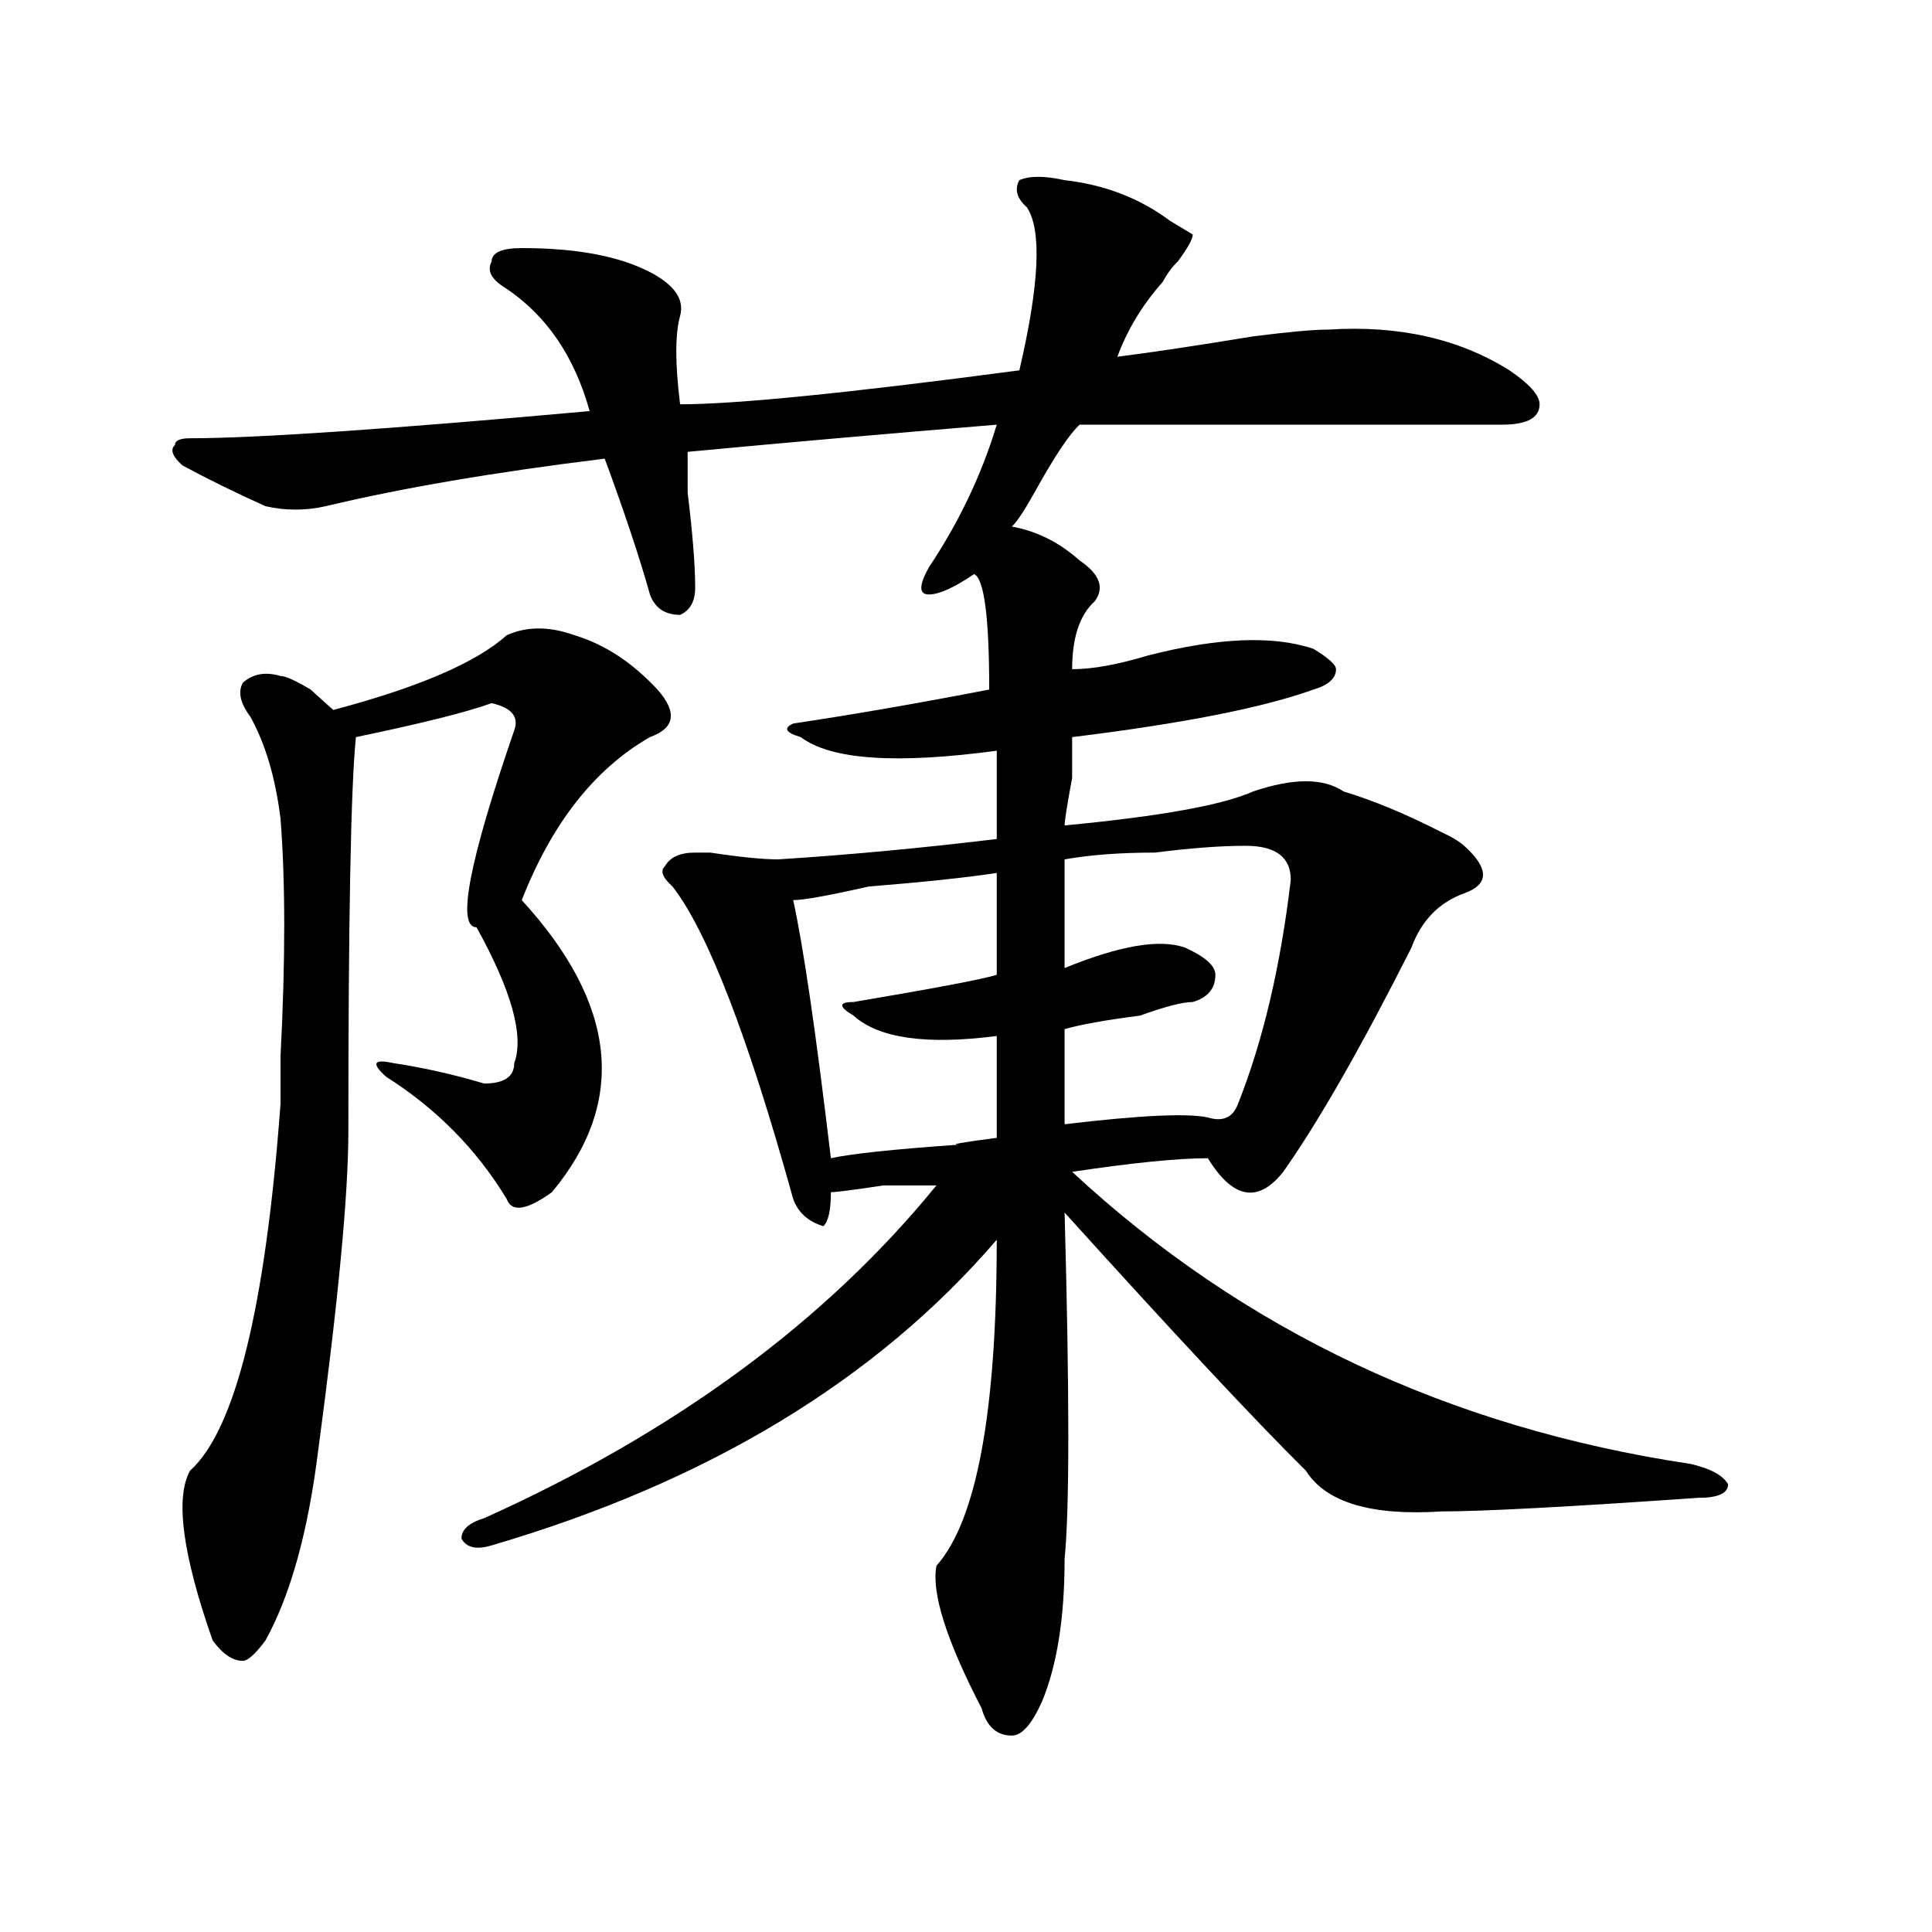
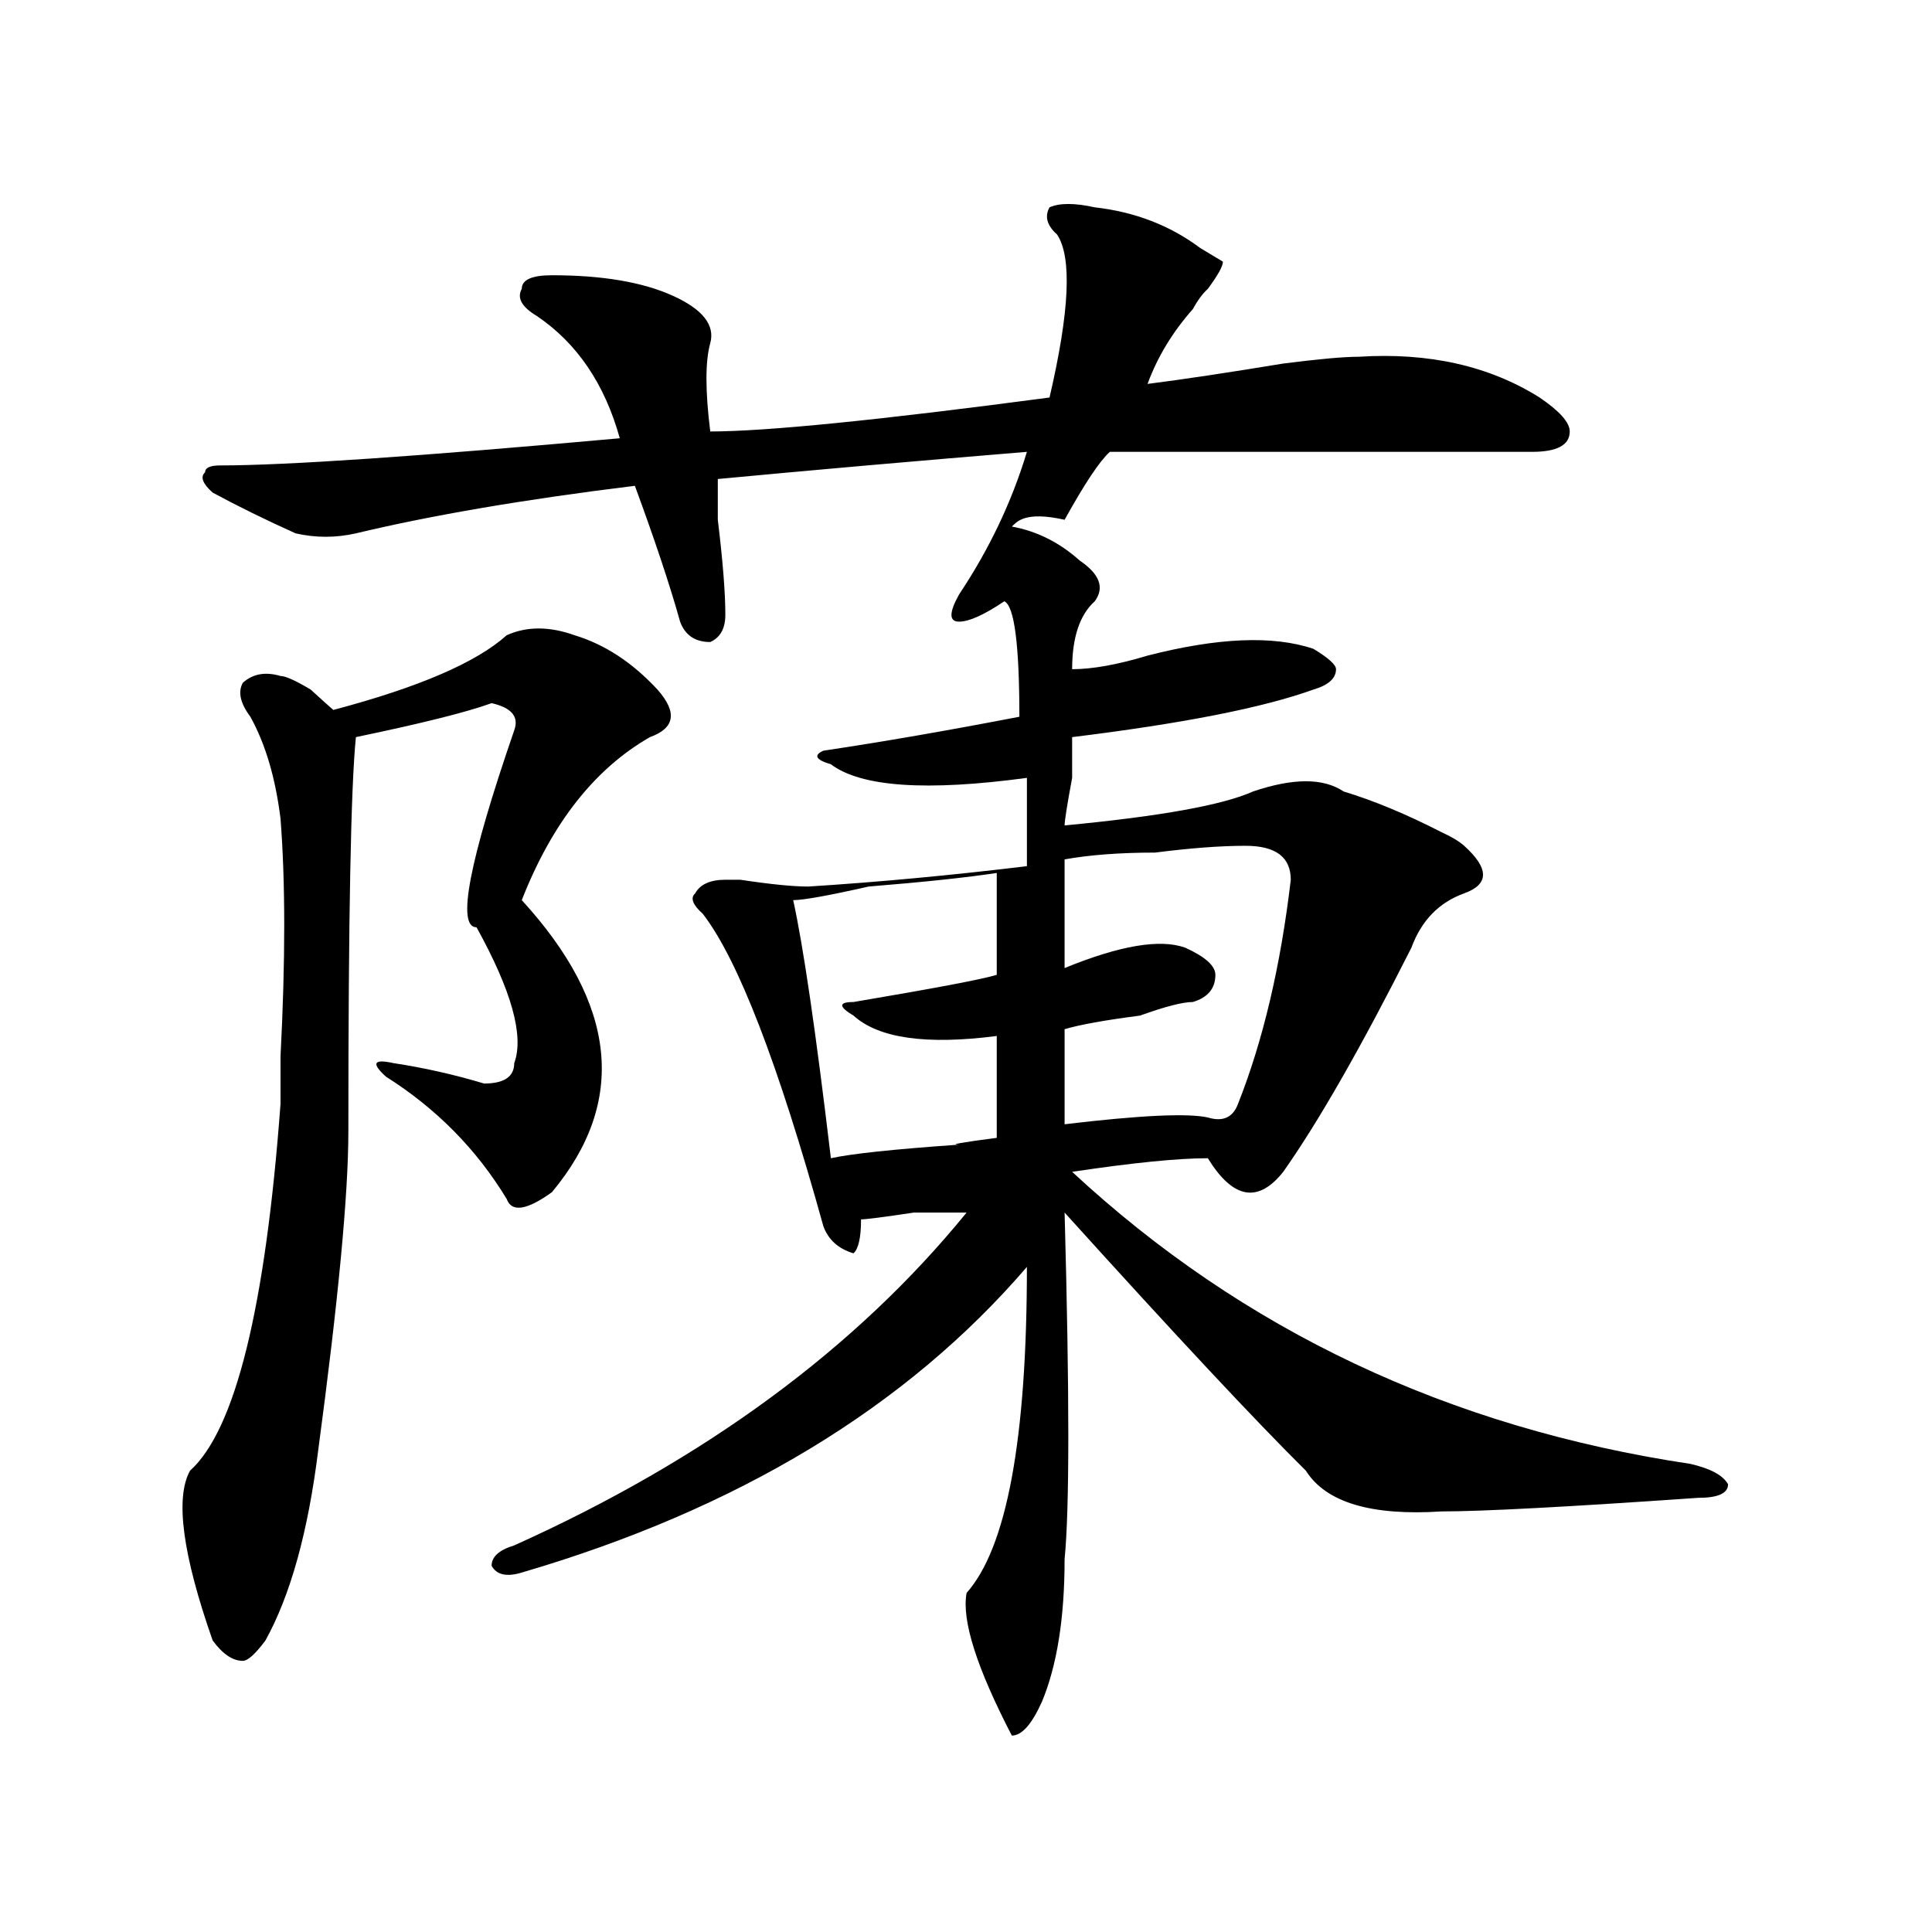
<svg xmlns="http://www.w3.org/2000/svg" version="1.1" id="图层_1" x="0px" y="0px" width="1000px" height="1000px" viewBox="0 0 1000 1000" enable-background="new 0 0 1000 1000" xml:space="preserve">
-   <path d="M523.719,272.547c12.987,2.362,24.694,8.239,35.121,17.578c10.365,7.031,12.987,14.063,7.805,21.094  c-7.805,7.031-11.707,18.786-11.707,35.156c10.365,0,23.414-2.308,39.023-7.031c36.401-9.339,64.998-10.547,85.852-3.516  c7.805,4.724,11.707,8.239,11.707,10.547c0,4.724-3.902,8.239-11.707,10.547c-26.036,9.394-67.682,17.578-124.875,24.609  c0,2.362,0,9.394,0,21.094c-2.622,14.063-3.902,22.302-3.902,24.609c49.389-4.669,81.949-10.547,97.559-17.578  c20.792-7.031,36.401-7.031,46.828,0c15.609,4.724,32.499,11.755,50.73,21.094c5.183,2.362,9.085,4.724,11.707,7.031  c12.987,11.755,12.987,19.94,0,24.609c-13.049,4.724-22.134,14.063-27.316,28.125c-26.036,51.581-48.17,90.253-66.34,116.016  c-13.049,16.425-26.036,14.063-39.023-7.031c-15.609,0-39.023,2.362-70.242,7.031c88.412,82.067,195.117,132.44,319.992,151.172  c10.365,2.362,16.89,5.878,19.512,10.547c0,4.724-5.244,7.031-15.609,7.031c-67.682,4.724-111.888,7.031-132.68,7.031  c-36.463,2.362-59.877-4.669-70.242-21.094c-26.036-25.763-67.682-70.313-124.875-133.594c2.561,93.769,2.561,153.534,0,179.297  c0,30.432-3.902,55.041-11.707,73.828c-5.244,11.7-10.427,17.578-15.609,17.578c-7.805,0-13.049-4.725-15.609-14.063  c-18.231-35.156-26.036-59.766-23.414-73.828c20.792-23.401,31.219-79.651,31.219-168.75  c-62.438,72.675-149.631,125.409-261.457,158.203c-7.805,2.362-13.049,1.208-15.609-3.516c0-4.669,3.902-8.185,11.707-10.547  c98.839-44.495,176.886-101.953,234.141-172.266c-2.622,0-11.707,0-27.316,0c-15.609,2.362-24.756,3.516-27.316,3.516  c0,9.394-1.342,15.271-3.902,17.578c-7.805-2.308-13.049-7.031-15.609-14.063c-23.414-84.375-44.268-138.263-62.438-161.719  c-5.244-4.669-6.524-8.185-3.902-10.547c2.561-4.669,7.805-7.031,15.609-7.031h7.805c15.609,2.362,27.316,3.516,35.121,3.516  c36.401-2.308,74.145-5.823,113.168-10.547c0-18.731,0-33.948,0-45.703c-52.072,7.031-85.852,4.724-101.461-7.031  c-7.805-2.308-9.146-4.669-3.902-7.031c31.219-4.669,64.998-10.547,101.461-17.578c0-37.464-2.622-57.403-7.805-59.766  c-10.427,7.031-18.231,10.547-23.414,10.547c-5.244,0-5.244-4.669,0-14.063c15.609-23.401,27.316-48.011,35.121-73.828  c-57.255,4.724-110.607,9.394-159.996,14.063c0,4.724,0,11.755,0,21.094c2.561,21.094,3.902,37.519,3.902,49.219  c0,7.031-2.622,11.755-7.805,14.063c-7.805,0-13.049-3.516-15.609-10.547c-5.244-18.731-13.049-42.188-23.414-70.313  c-57.255,7.031-105.363,15.271-144.387,24.609c-10.427,2.362-20.854,2.362-31.219,0c-15.609-7.031-29.938-14.063-42.926-21.094  c-5.244-4.669-6.524-8.185-3.902-10.547c0-2.308,2.561-3.516,7.805-3.516c33.779,0,102.741-4.669,206.824-14.063  c-7.805-28.125-22.134-49.219-42.926-63.281c-7.805-4.669-10.427-9.339-7.805-14.063c0-4.669,5.183-7.031,15.609-7.031  c25.975,0,46.828,3.516,62.438,10.547s22.072,15.271,19.512,24.609c-2.622,9.394-2.622,24.609,0,45.703  c28.597,0,87.132-5.823,175.605-17.578c10.365-44.495,11.707-72.62,3.902-84.375c-5.244-4.669-6.524-9.339-3.902-14.063  c5.183-2.308,12.987-2.308,23.414,0c20.792,2.362,39.023,9.394,54.633,21.094l11.707,7.031c0,2.362-2.622,7.031-7.805,14.063  c-2.622,2.362-5.244,5.878-7.805,10.547c-10.427,11.755-18.231,24.609-23.414,38.672c18.17-2.308,41.584-5.823,70.242-10.547  c18.17-2.308,31.219-3.516,39.023-3.516c36.401-2.308,67.62,4.724,93.656,21.094c10.365,7.031,15.609,12.909,15.609,17.578  c0,7.031-6.524,10.547-19.512,10.547c-59.877,0-132.68,0-218.531,0c-5.244,4.724-13.049,16.425-23.414,35.156  C530.182,264.362,526.279,270.239,523.719,272.547z M297.383,328.797c15.609,4.724,29.877,14.063,42.926,28.125  c10.365,11.755,9.085,19.94-3.902,24.609c-28.658,16.425-50.73,44.55-66.34,84.375c49.389,53.942,54.633,104.315,15.609,151.172  c-13.049,9.394-20.854,10.547-23.414,3.516c-15.609-25.763-36.463-46.856-62.438-63.281c-7.805-7.031-6.524-9.339,3.902-7.031  c15.609,2.362,31.219,5.878,46.828,10.547c10.365,0,15.609-3.516,15.609-10.547c5.183-14.063-1.342-37.464-19.512-70.313  c-10.427,0-3.902-33.948,19.512-101.953c2.561-7.031-1.342-11.7-11.707-14.063c-13.049,4.724-36.463,10.547-70.242,17.578  c-2.622,25.817-3.902,93.769-3.902,203.906c0,32.849-5.244,87.891-15.609,165.234c-5.244,42.188-14.329,74.981-27.316,98.438  c-5.244,7.031-9.146,10.547-11.707,10.547c-5.244,0-10.427-3.516-15.609-10.547c-15.609-44.495-19.512-73.828-11.707-87.891  c23.414-21.094,39.023-84.375,46.828-189.844c0-4.669,0-12.854,0-24.609c2.561-49.219,2.561-90.198,0-123.047  c-2.622-21.094-7.805-38.672-15.609-52.734c-5.244-7.031-6.524-12.854-3.902-17.578c5.183-4.669,11.707-5.823,19.512-3.516  c2.561,0,7.805,2.362,15.609,7.031c5.183,4.724,9.085,8.239,11.707,10.547c44.206-11.7,74.145-24.609,89.754-38.672  C272.627,324.128,284.334,324.128,297.383,328.797z M515.914,451.844c-15.609,2.362-37.743,4.724-66.34,7.031  c-20.854,4.724-33.841,7.031-39.023,7.031c5.183,23.456,11.707,68.005,19.512,133.594c10.365-2.308,32.499-4.669,66.34-7.031  c-5.244,0,1.28-1.153,19.512-3.516v-52.734c-36.463,4.724-61.157,1.208-74.145-10.547c-7.805-4.669-7.805-7.031,0-7.031  c41.584-7.031,66.34-11.7,74.145-14.063V451.844z M644.691,437.781c-13.049,0-28.658,1.208-46.828,3.516  c-18.231,0-33.841,1.208-46.828,3.516c0,21.094,0,39.88,0,56.25c28.597-11.7,49.389-15.216,62.438-10.547  c10.365,4.724,15.609,9.394,15.609,14.063c0,7.031-3.902,11.755-11.707,14.063c-5.244,0-14.329,2.362-27.316,7.031  c-18.231,2.362-31.219,4.724-39.023,7.031c0,11.755,0,28.125,0,49.219c39.023-4.669,63.718-5.823,74.145-3.516  c7.805,2.362,12.987,0,15.609-7.031c12.987-32.794,22.072-71.466,27.316-116.016C668.105,443.659,660.301,437.781,644.691,437.781z" />
+   <path d="M523.719,272.547c12.987,2.362,24.694,8.239,35.121,17.578c10.365,7.031,12.987,14.063,7.805,21.094  c-7.805,7.031-11.707,18.786-11.707,35.156c10.365,0,23.414-2.308,39.023-7.031c36.401-9.339,64.998-10.547,85.852-3.516  c7.805,4.724,11.707,8.239,11.707,10.547c0,4.724-3.902,8.239-11.707,10.547c-26.036,9.394-67.682,17.578-124.875,24.609  c0,2.362,0,9.394,0,21.094c-2.622,14.063-3.902,22.302-3.902,24.609c49.389-4.669,81.949-10.547,97.559-17.578  c20.792-7.031,36.401-7.031,46.828,0c15.609,4.724,32.499,11.755,50.73,21.094c5.183,2.362,9.085,4.724,11.707,7.031  c12.987,11.755,12.987,19.94,0,24.609c-13.049,4.724-22.134,14.063-27.316,28.125c-26.036,51.581-48.17,90.253-66.34,116.016  c-13.049,16.425-26.036,14.063-39.023-7.031c-15.609,0-39.023,2.362-70.242,7.031c88.412,82.067,195.117,132.44,319.992,151.172  c10.365,2.362,16.89,5.878,19.512,10.547c0,4.724-5.244,7.031-15.609,7.031c-67.682,4.724-111.888,7.031-132.68,7.031  c-36.463,2.362-59.877-4.669-70.242-21.094c-26.036-25.763-67.682-70.313-124.875-133.594c2.561,93.769,2.561,153.534,0,179.297  c0,30.432-3.902,55.041-11.707,73.828c-5.244,11.7-10.427,17.578-15.609,17.578c-18.231-35.156-26.036-59.766-23.414-73.828c20.792-23.401,31.219-79.651,31.219-168.75  c-62.438,72.675-149.631,125.409-261.457,158.203c-7.805,2.362-13.049,1.208-15.609-3.516c0-4.669,3.902-8.185,11.707-10.547  c98.839-44.495,176.886-101.953,234.141-172.266c-2.622,0-11.707,0-27.316,0c-15.609,2.362-24.756,3.516-27.316,3.516  c0,9.394-1.342,15.271-3.902,17.578c-7.805-2.308-13.049-7.031-15.609-14.063c-23.414-84.375-44.268-138.263-62.438-161.719  c-5.244-4.669-6.524-8.185-3.902-10.547c2.561-4.669,7.805-7.031,15.609-7.031h7.805c15.609,2.362,27.316,3.516,35.121,3.516  c36.401-2.308,74.145-5.823,113.168-10.547c0-18.731,0-33.948,0-45.703c-52.072,7.031-85.852,4.724-101.461-7.031  c-7.805-2.308-9.146-4.669-3.902-7.031c31.219-4.669,64.998-10.547,101.461-17.578c0-37.464-2.622-57.403-7.805-59.766  c-10.427,7.031-18.231,10.547-23.414,10.547c-5.244,0-5.244-4.669,0-14.063c15.609-23.401,27.316-48.011,35.121-73.828  c-57.255,4.724-110.607,9.394-159.996,14.063c0,4.724,0,11.755,0,21.094c2.561,21.094,3.902,37.519,3.902,49.219  c0,7.031-2.622,11.755-7.805,14.063c-7.805,0-13.049-3.516-15.609-10.547c-5.244-18.731-13.049-42.188-23.414-70.313  c-57.255,7.031-105.363,15.271-144.387,24.609c-10.427,2.362-20.854,2.362-31.219,0c-15.609-7.031-29.938-14.063-42.926-21.094  c-5.244-4.669-6.524-8.185-3.902-10.547c0-2.308,2.561-3.516,7.805-3.516c33.779,0,102.741-4.669,206.824-14.063  c-7.805-28.125-22.134-49.219-42.926-63.281c-7.805-4.669-10.427-9.339-7.805-14.063c0-4.669,5.183-7.031,15.609-7.031  c25.975,0,46.828,3.516,62.438,10.547s22.072,15.271,19.512,24.609c-2.622,9.394-2.622,24.609,0,45.703  c28.597,0,87.132-5.823,175.605-17.578c10.365-44.495,11.707-72.62,3.902-84.375c-5.244-4.669-6.524-9.339-3.902-14.063  c5.183-2.308,12.987-2.308,23.414,0c20.792,2.362,39.023,9.394,54.633,21.094l11.707,7.031c0,2.362-2.622,7.031-7.805,14.063  c-2.622,2.362-5.244,5.878-7.805,10.547c-10.427,11.755-18.231,24.609-23.414,38.672c18.17-2.308,41.584-5.823,70.242-10.547  c18.17-2.308,31.219-3.516,39.023-3.516c36.401-2.308,67.62,4.724,93.656,21.094c10.365,7.031,15.609,12.909,15.609,17.578  c0,7.031-6.524,10.547-19.512,10.547c-59.877,0-132.68,0-218.531,0c-5.244,4.724-13.049,16.425-23.414,35.156  C530.182,264.362,526.279,270.239,523.719,272.547z M297.383,328.797c15.609,4.724,29.877,14.063,42.926,28.125  c10.365,11.755,9.085,19.94-3.902,24.609c-28.658,16.425-50.73,44.55-66.34,84.375c49.389,53.942,54.633,104.315,15.609,151.172  c-13.049,9.394-20.854,10.547-23.414,3.516c-15.609-25.763-36.463-46.856-62.438-63.281c-7.805-7.031-6.524-9.339,3.902-7.031  c15.609,2.362,31.219,5.878,46.828,10.547c10.365,0,15.609-3.516,15.609-10.547c5.183-14.063-1.342-37.464-19.512-70.313  c-10.427,0-3.902-33.948,19.512-101.953c2.561-7.031-1.342-11.7-11.707-14.063c-13.049,4.724-36.463,10.547-70.242,17.578  c-2.622,25.817-3.902,93.769-3.902,203.906c0,32.849-5.244,87.891-15.609,165.234c-5.244,42.188-14.329,74.981-27.316,98.438  c-5.244,7.031-9.146,10.547-11.707,10.547c-5.244,0-10.427-3.516-15.609-10.547c-15.609-44.495-19.512-73.828-11.707-87.891  c23.414-21.094,39.023-84.375,46.828-189.844c0-4.669,0-12.854,0-24.609c2.561-49.219,2.561-90.198,0-123.047  c-2.622-21.094-7.805-38.672-15.609-52.734c-5.244-7.031-6.524-12.854-3.902-17.578c5.183-4.669,11.707-5.823,19.512-3.516  c2.561,0,7.805,2.362,15.609,7.031c5.183,4.724,9.085,8.239,11.707,10.547c44.206-11.7,74.145-24.609,89.754-38.672  C272.627,324.128,284.334,324.128,297.383,328.797z M515.914,451.844c-15.609,2.362-37.743,4.724-66.34,7.031  c-20.854,4.724-33.841,7.031-39.023,7.031c5.183,23.456,11.707,68.005,19.512,133.594c10.365-2.308,32.499-4.669,66.34-7.031  c-5.244,0,1.28-1.153,19.512-3.516v-52.734c-36.463,4.724-61.157,1.208-74.145-10.547c-7.805-4.669-7.805-7.031,0-7.031  c41.584-7.031,66.34-11.7,74.145-14.063V451.844z M644.691,437.781c-13.049,0-28.658,1.208-46.828,3.516  c-18.231,0-33.841,1.208-46.828,3.516c0,21.094,0,39.88,0,56.25c28.597-11.7,49.389-15.216,62.438-10.547  c10.365,4.724,15.609,9.394,15.609,14.063c0,7.031-3.902,11.755-11.707,14.063c-5.244,0-14.329,2.362-27.316,7.031  c-18.231,2.362-31.219,4.724-39.023,7.031c0,11.755,0,28.125,0,49.219c39.023-4.669,63.718-5.823,74.145-3.516  c7.805,2.362,12.987,0,15.609-7.031c12.987-32.794,22.072-71.466,27.316-116.016C668.105,443.659,660.301,437.781,644.691,437.781z" />
</svg>